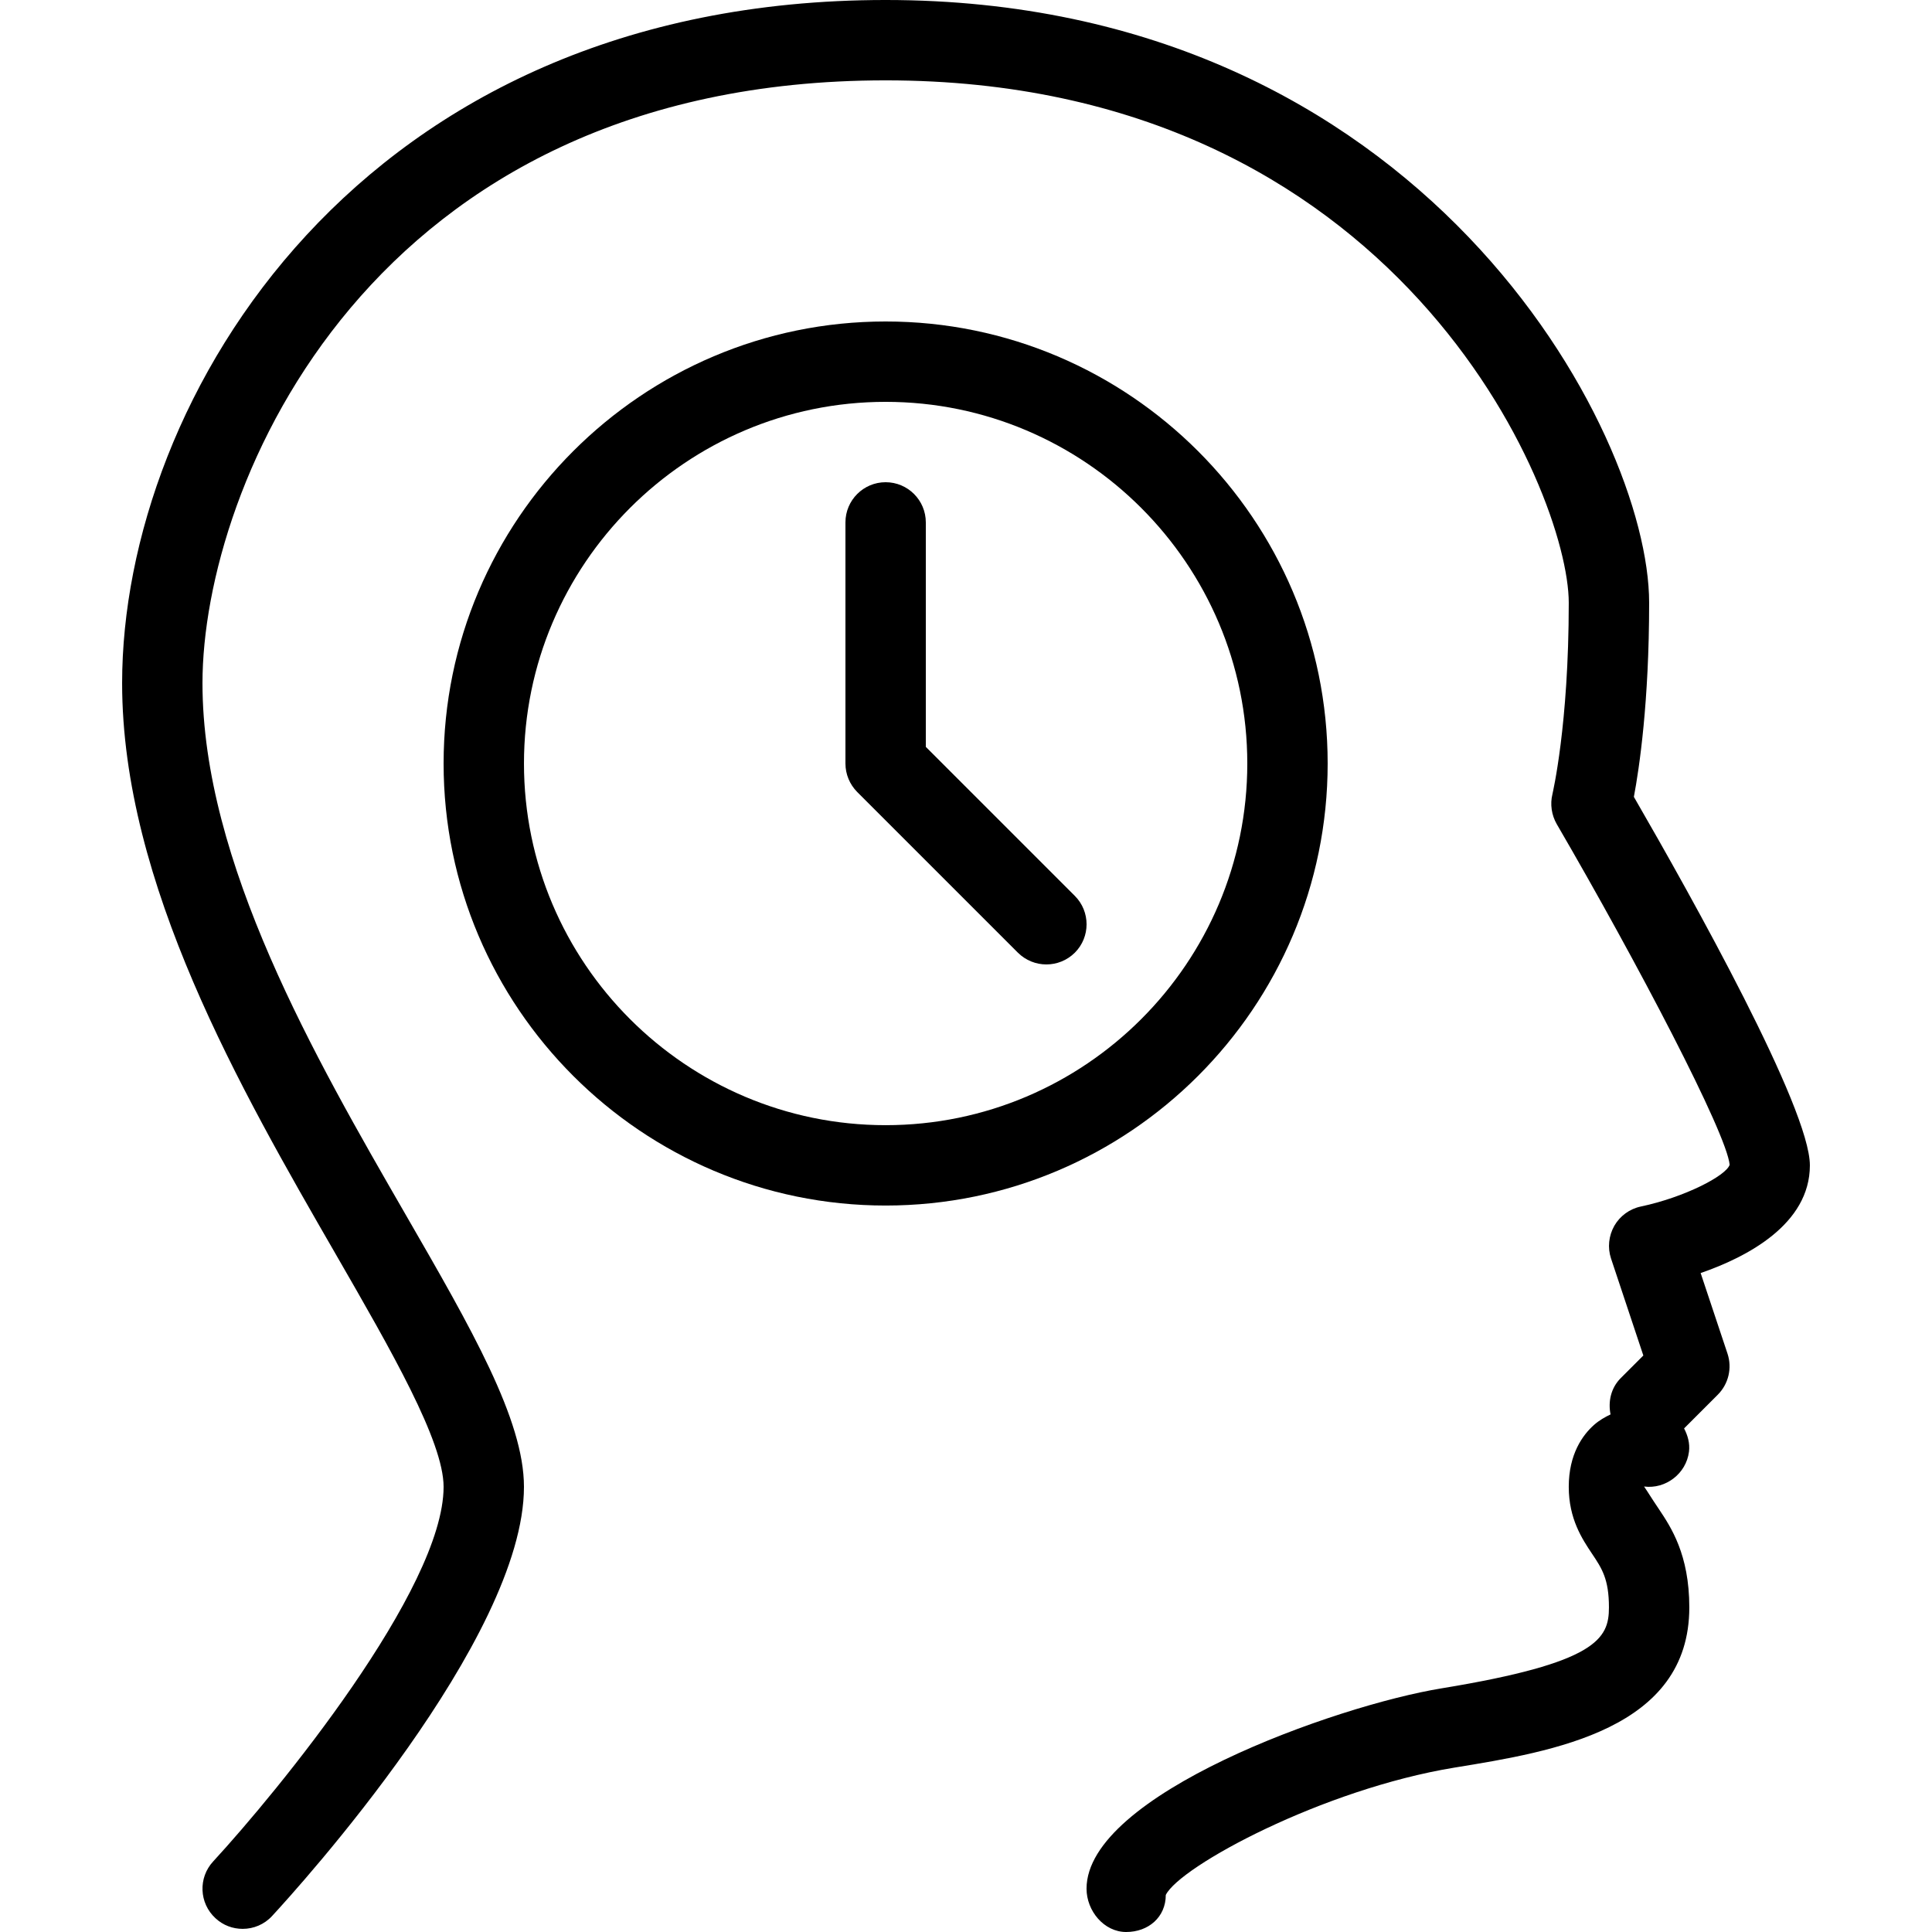
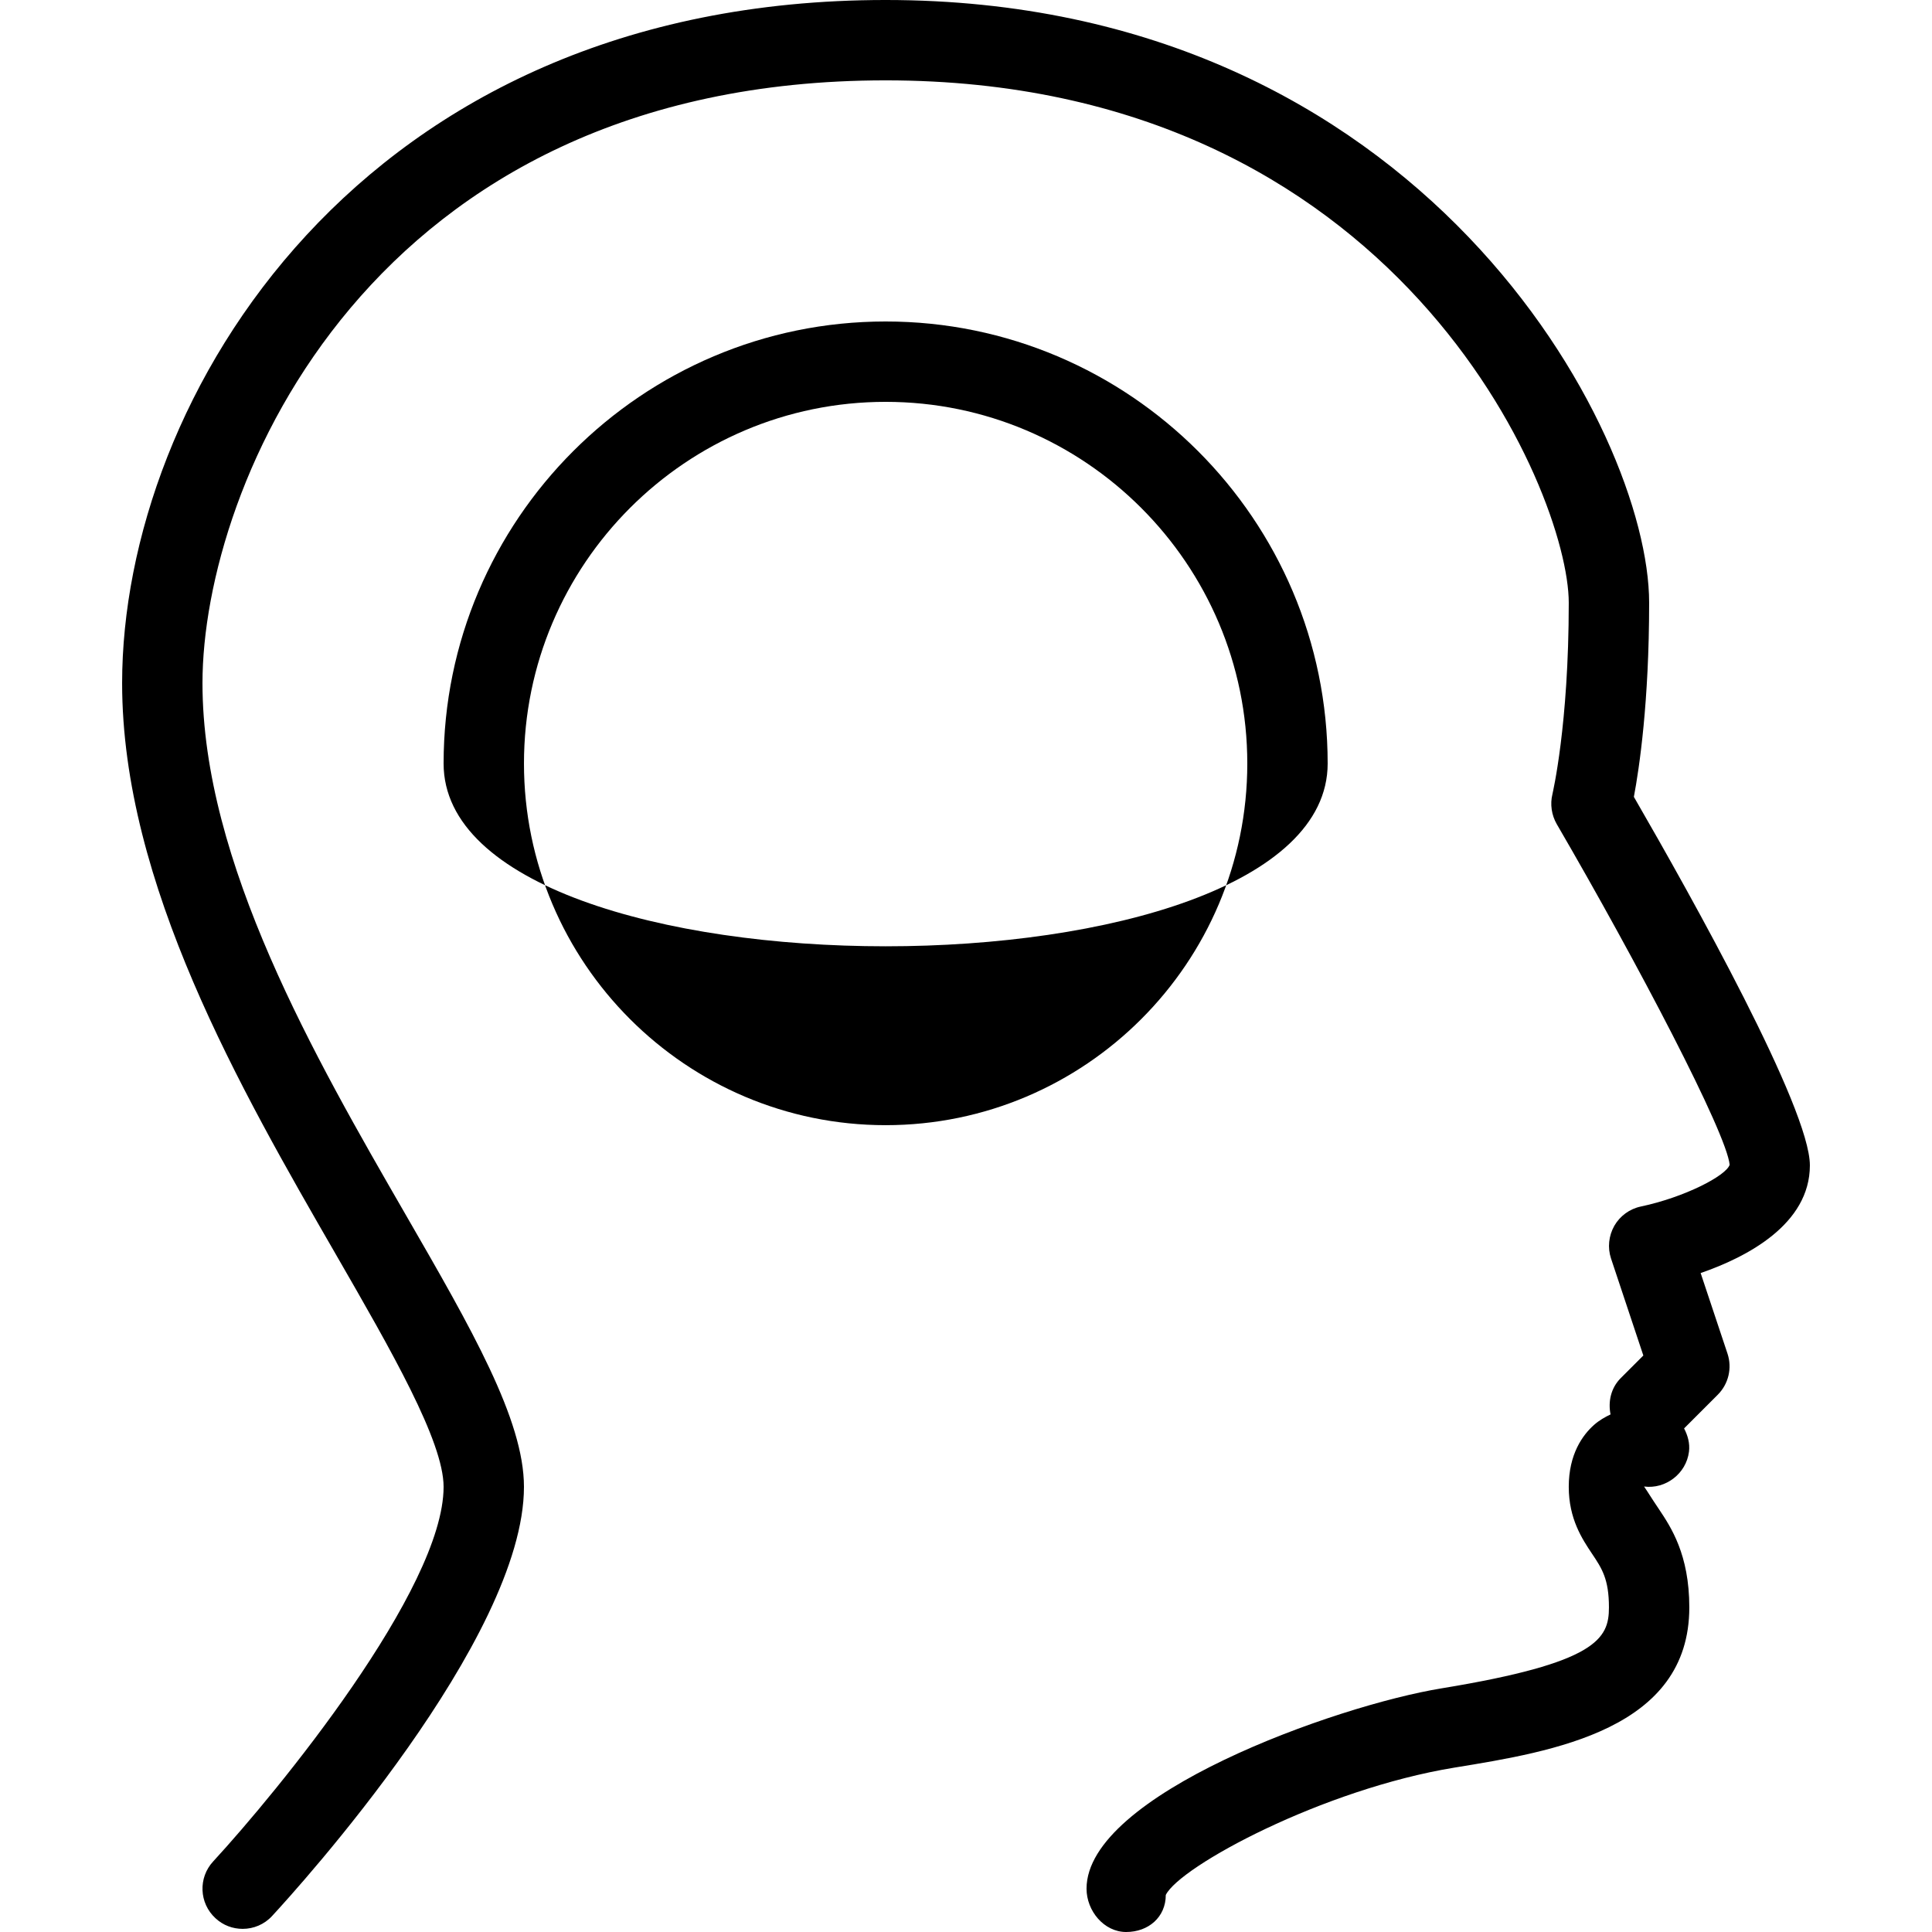
<svg xmlns="http://www.w3.org/2000/svg" fill="#000000" height="800px" width="800px" version="1.1" id="Layer_1" viewBox="0 0 512.832 512.832" xml:space="preserve">
  <g>
    <g>
      <g>
-         <path d="M245.749,198.251v-59.584c0-5.888-4.779-10.667-10.667-10.667s-10.667,4.779-10.667,10.667v64     c0,2.837,1.131,5.547,3.115,7.552l42.667,42.667c2.091,2.069,4.821,3.115,7.552,3.115c2.731,0,5.461-1.045,7.552-3.115     c4.16-4.16,4.16-10.923,0-15.083L245.749,198.251z" />
        <path d="M480.416,309.333c0-15.125-31.168-70.912-46.72-97.813c1.451-7.68,4.053-25.237,4.053-51.52     c0-45.547-60.288-160-202.667-160C95.285,0,32.416,106.048,32.416,181.333c0,53.248,31.467,107.819,56.725,151.616     c14.72,25.536,28.608,49.643,28.608,61.717c0,27.157-44.16,80.981-61.163,99.435c-4.011,4.331-3.733,11.072,0.597,15.061     c2.048,1.92,4.651,2.837,7.232,2.837c2.88,0,5.739-1.152,7.829-3.435c6.848-7.403,66.837-73.536,66.837-113.899     c0-17.792-13.867-41.877-31.467-72.363c-24-41.6-53.867-93.419-53.867-140.971c0-52.203,44.331-160,181.333-160     c135.979,0,181.333,109.312,181.333,138.667c0,32.64-4.309,50.581-4.331,50.795c-0.661,2.688-0.235,5.547,1.131,7.936     c21.461,36.864,45.12,82.069,45.909,90.453c-0.981,2.944-12.032,8.64-23.552,11.072c-2.987,0.619-5.547,2.496-7.061,5.12     c-1.493,2.645-1.835,5.803-0.875,8.683l8.576,25.749l-5.995,5.995c-2.624,2.624-3.392,6.251-2.709,9.643     c-1.472,0.704-2.965,1.536-4.373,2.773c-3.051,2.709-6.72,7.787-6.72,16.448c0,8.533,3.584,13.867,6.187,17.771     c2.603,3.883,4.48,6.699,4.48,14.229c0,8.32-3.179,14.72-44.395,21.483c-28.181,4.608-94.272,28.267-94.272,53.184     c0,5.888,4.629,11.499,10.517,11.499c5.909,0,10.517-3.947,10.517-9.835c3.776-7.616,41.643-28.075,76.693-33.813     c26.261-4.267,62.272-10.155,62.272-42.517c0-14.059-4.885-21.312-8.085-26.112c-2.176-3.221-2.581-4.011-3.925-5.973     c5.696,0.747,11.2-3.392,11.925-9.259c0.277-2.24-0.341-4.309-1.301-6.165l8.939-8.939c2.859-2.859,3.861-7.083,2.581-10.923     l-7.125-21.376C463.669,333.696,480.416,324.992,480.416,309.333z" />
-         <path d="M352.416,202.667c0-64.683-52.651-117.333-117.333-117.333s-117.333,52.651-117.333,117.333S170.4,320,235.083,320     S352.416,267.371,352.416,202.667z M235.083,298.667c-52.928,0-96-43.072-96-96c0-52.907,43.072-96,96-96     c52.928,0,96,43.093,96,96C331.083,255.595,288.011,298.667,235.083,298.667z" />
+         <path d="M352.416,202.667c0-64.683-52.651-117.333-117.333-117.333s-117.333,52.651-117.333,117.333S352.416,267.371,352.416,202.667z M235.083,298.667c-52.928,0-96-43.072-96-96c0-52.907,43.072-96,96-96     c52.928,0,96,43.093,96,96C331.083,255.595,288.011,298.667,235.083,298.667z" />
      </g>
    </g>
  </g>
</svg>